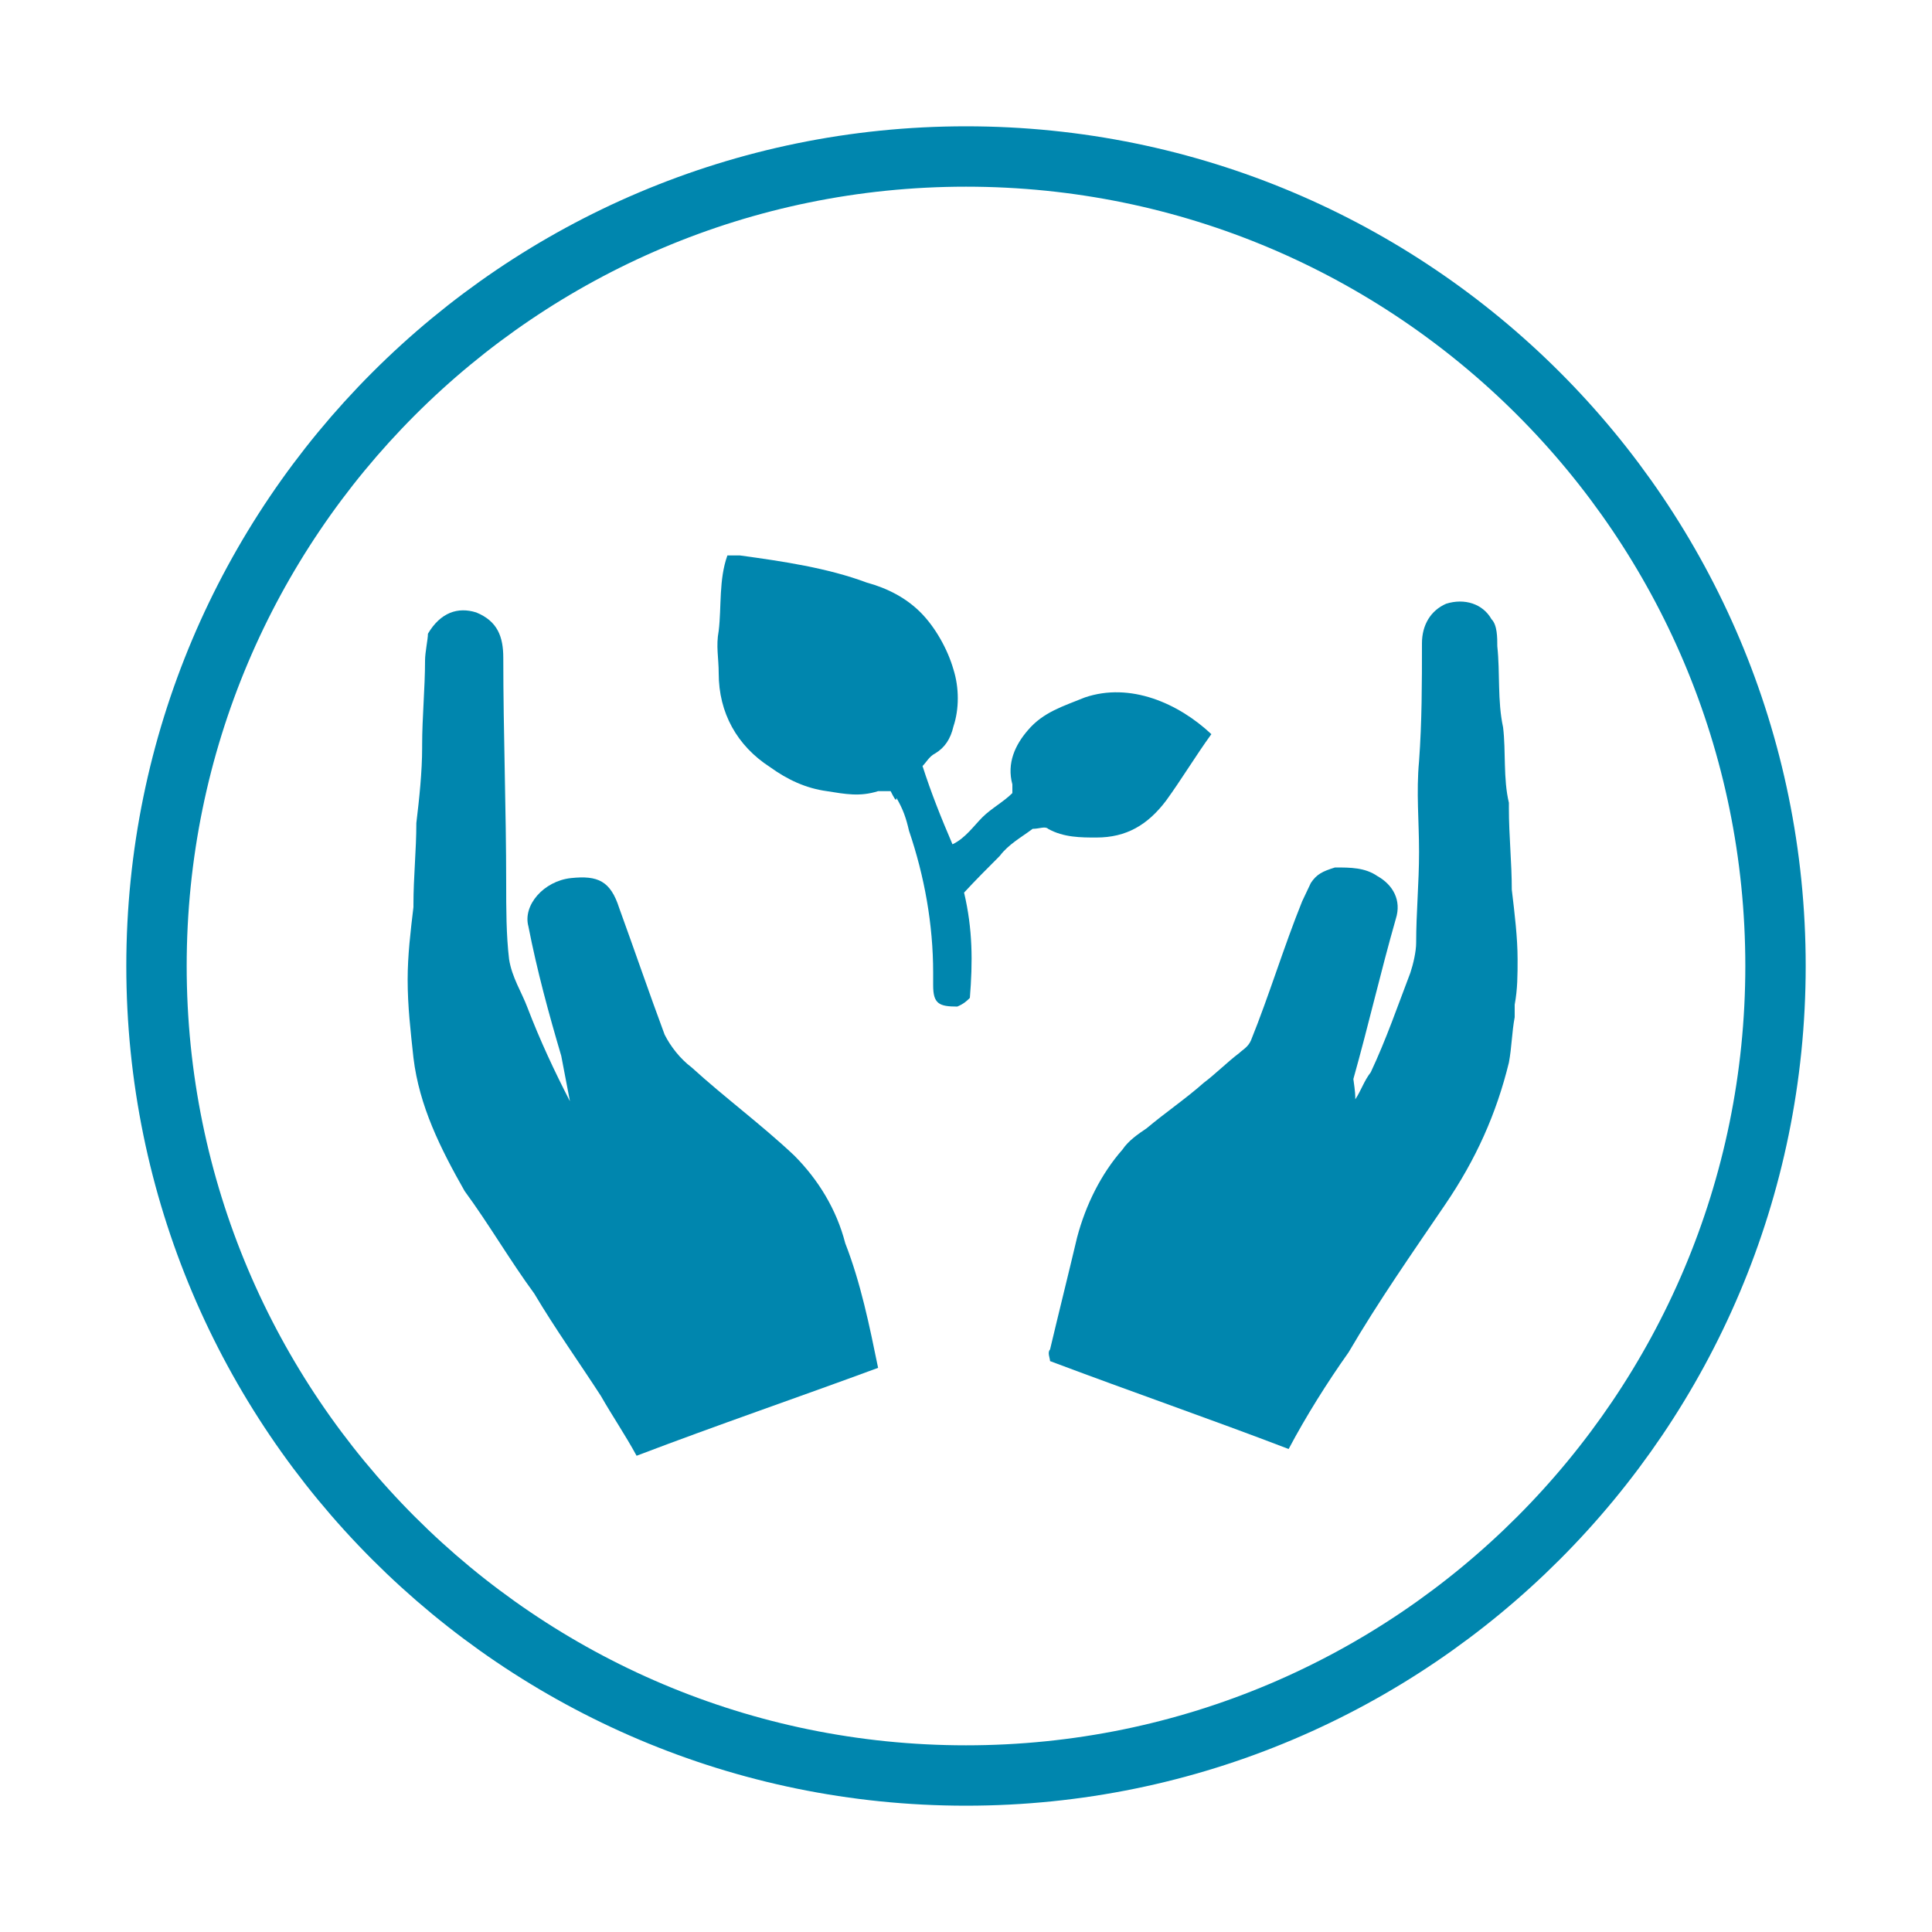
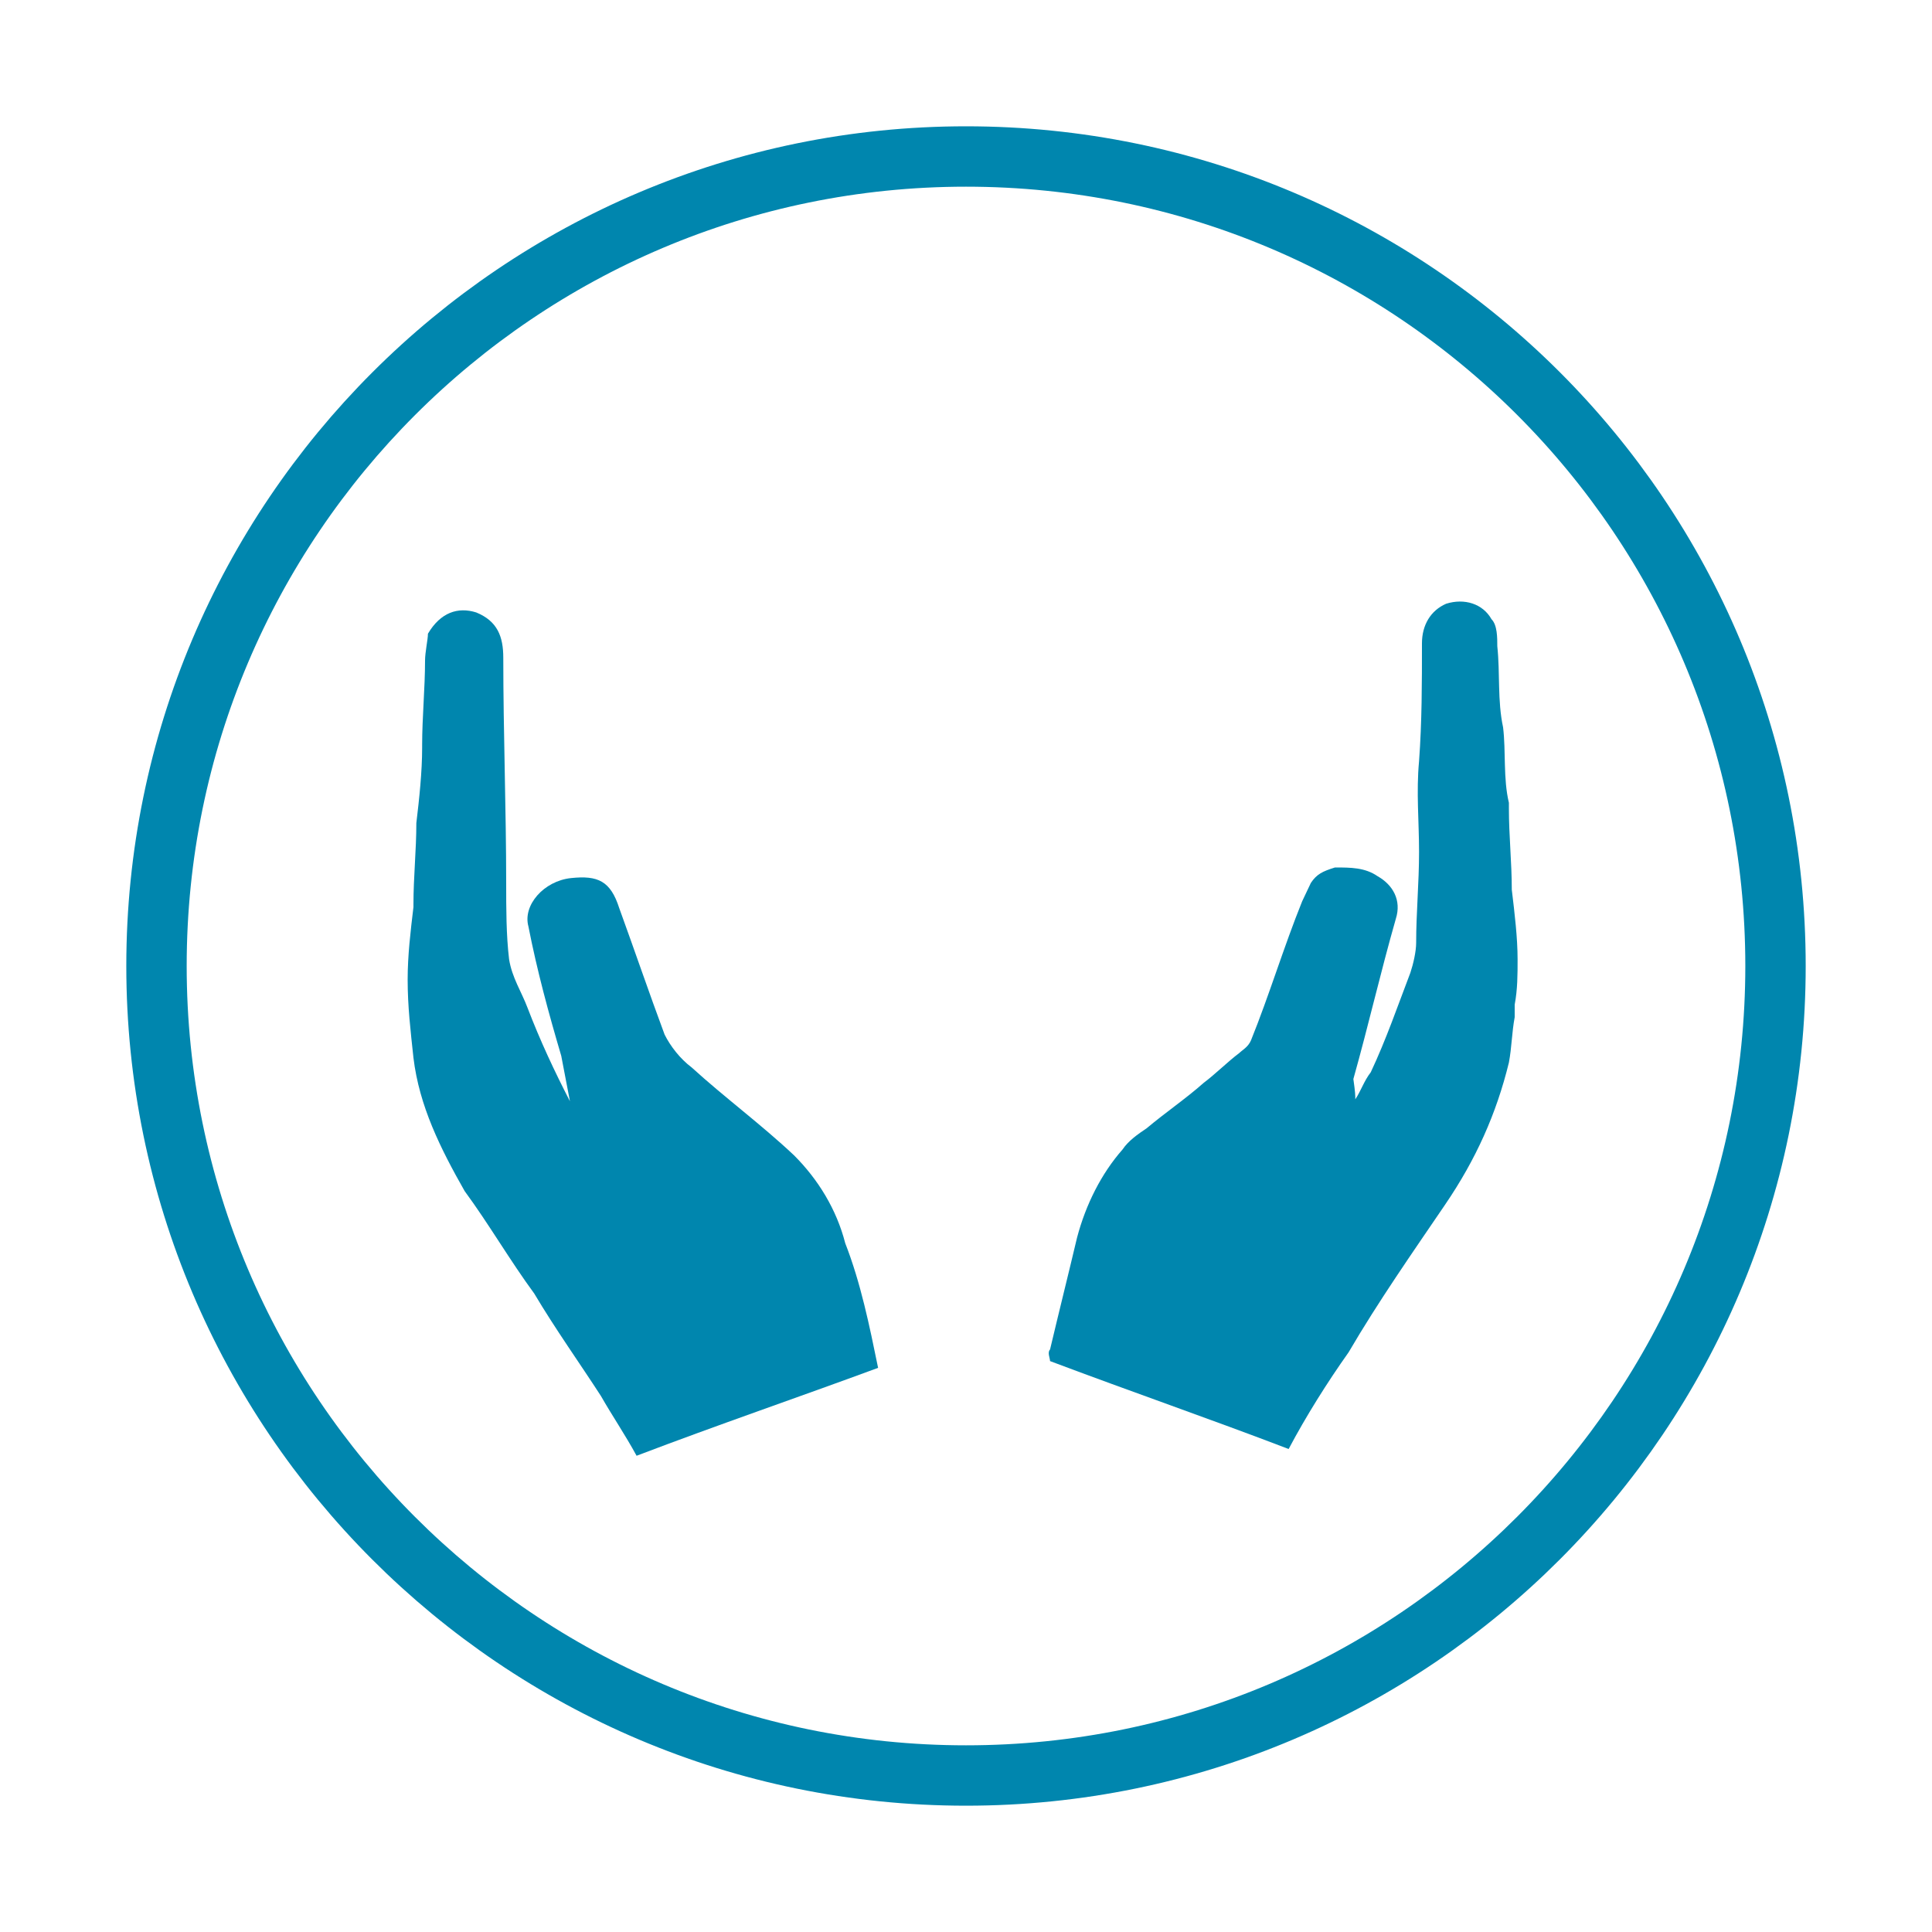
<svg xmlns="http://www.w3.org/2000/svg" version="1.1" id="Livello_1" x="0px" y="0px" viewBox="0 0 200 200" style="enable-background:new 0 0 200 200;" xml:space="preserve">
  <style type="text/css">
	.st0{fill:none;stroke:#0086AE;stroke-width:6.25;stroke-linecap:round;stroke-linejoin:round;stroke-miterlimit:10;}
	.st1{fill:#0086AE;}
</style>
  <g>
-     <path class="st0" d="M16.2,100L16.2,100c0-46.2,37.5-83.8,83.8-83.8l0,0c46.3,0,83.8,37.5,83.8,83.8l0,0   c0,46.2-37.5,83.8-83.8,83.8l0,0C53.7,183.8,16.2,146.2,16.2,100z" />
+     <path class="st0" d="M16.2,100c0-46.2,37.5-83.8,83.8-83.8l0,0c46.3,0,83.8,37.5,83.8,83.8l0,0   c0,46.2-37.5,83.8-83.8,83.8l0,0C53.7,183.8,16.2,146.2,16.2,100z" />
    <g>
      <path class="st1" d="M140.3,113.8c0.6-0.9,0.9-1.9,1.6-2.8c1.6-3.4,2.8-6.9,4.1-10.3c0.3-0.9,0.6-2.2,0.6-3.1    c0-3.1,0.3-6.2,0.3-9.4s-0.3-6.2,0-9.4c0.3-4.1,0.3-8.1,0.3-12.2c0-1.9,0.9-3.4,2.5-4.1c1.9-0.6,3.8,0,4.7,1.6    c0.6,0.6,0.6,1.9,0.6,2.8c0.3,2.8,0,5.6,0.6,8.4c0.3,2.5,0,5.3,0.6,7.8c0,0.3,0,0.3,0,0.6c0,2.8,0.3,5.6,0.3,8.4    c0.3,2.5,0.6,5,0.6,7.2c0,1.6,0,3.1-0.3,4.7c0,0.3,0,0.9,0,1.3c-0.3,1.6-0.3,3.1-0.6,4.7c-1.3,5.3-3.4,10-6.6,14.7    c-3.4,5-6.9,10-10,15.3c-2.2,3.1-4.4,6.6-6.2,10c-8.1-3.1-16.2-5.9-24.7-9.1c0-0.3-0.3-0.9,0-1.2c0.9-3.8,1.9-7.8,2.8-11.6    c0.9-3.4,2.5-6.6,4.7-9.1c0.6-0.9,1.6-1.6,2.5-2.2c1.9-1.6,4.1-3.1,5.9-4.7c1.2-0.9,2.5-2.2,3.7-3.1c0.3-0.3,0.9-0.6,1.2-1.3    c1.9-4.7,3.4-9.7,5.3-14.4c0.3-0.6,0.6-1.3,0.9-1.9c0.6-0.9,1.2-1.2,2.5-1.6c1.6,0,3.1,0,4.4,0.9c1.6,0.9,2.5,2.5,1.9,4.4    c-1.6,5.6-2.8,10.9-4.4,16.6C140.3,113.1,140.3,113.4,140.3,113.8L140.3,113.8z" />
      <path class="st1" d="M90.9,141.6c-8.4,3.1-16.6,5.9-25,9.1c-1.2-2.2-2.5-4.1-3.7-6.2c-2.2-3.4-4.7-6.9-6.9-10.6    c-2.5-3.4-4.7-7.2-7.2-10.6c-2.5-4.4-4.7-8.8-5.3-13.8c-0.3-2.8-0.6-5.3-0.6-8.1c0-2.5,0.3-5,0.6-7.5v-0.3c0-2.8,0.3-5.6,0.3-8.4    c0.3-2.5,0.6-5.3,0.6-7.8v-0.3c0-2.8,0.3-5.9,0.3-8.7c0-0.9,0.3-2.2,0.3-2.8c1.3-2.2,3.1-2.8,5-2.2c2.2,0.9,2.8,2.5,2.8,4.7    c0,7.8,0.3,15.6,0.3,23.4c0,2.5,0,5.3,0.3,7.8c0.3,1.9,1.3,3.4,1.9,5c1.3,3.4,2.8,6.6,4.4,9.7c-0.3-1.6-0.6-3.1-0.9-4.7    c-1.3-4.4-2.5-8.8-3.4-13.4c-0.6-2.2,1.6-4.7,4.4-5c2.8-0.3,4.1,0.3,5,3.1c1.6,4.4,3.1,8.8,4.7,13.1c0.6,1.2,1.6,2.5,2.8,3.4    c3.4,3.1,7.2,5.9,10.6,9.1c2.5,2.5,4.4,5.6,5.3,9.1C89.1,132.8,90,137.2,90.9,141.6z" />
-       <path class="st1" d="M92.2,81.9c-0.6,0-0.9,0-1.3,0c-1.9,0.6-3.4,0.3-5.3,0c-2.2-0.3-4.1-1.2-5.9-2.5c-3.4-2.2-5.3-5.6-5.3-9.7    c0-1.6-0.3-2.8,0-4.4c0.3-2.5,0-5.3,0.9-7.8c0.3,0,0.9,0,1.3,0c4.4,0.6,9.1,1.3,13.1,2.8c2.2,0.6,4.1,1.6,5.6,3.1s2.8,3.8,3.4,5.9    c0.6,1.9,0.6,4.1,0,5.9c-0.3,1.3-0.9,2.2-1.9,2.8c-0.6,0.3-0.9,0.9-1.3,1.3c0.9,2.8,1.9,5.3,3.1,8.1c1.3-0.6,2.2-1.9,3.1-2.8    c0.9-0.9,2.2-1.6,3.1-2.5c0-0.3,0-0.6,0-0.9c-0.6-2.2,0.3-4.1,1.6-5.6c1.6-1.9,3.7-2.5,5.9-3.4c4.7-1.6,9.7,0.6,13.1,3.8    c-1.6,2.2-3.1,4.7-4.7,6.9c-1.9,2.5-4.1,3.8-7.2,3.8c-1.6,0-3.4,0-5-0.9c-0.3-0.3-0.9,0-1.6,0c-1.2,0.9-2.5,1.6-3.4,2.8    c-1.3,1.3-2.5,2.5-3.7,3.8c0.9,3.8,0.9,7.2,0.6,10.9c-0.3,0.3-0.6,0.6-1.3,0.9c-1.9,0-2.5-0.3-2.5-2.2c0-0.3,0-0.9,0-1.3    c0-5-0.9-10-2.5-14.7c-0.3-1.3-0.6-2.2-1.3-3.4C92.8,83.1,92.5,82.5,92.2,81.9z" />
    </g>
  </g>
</svg>